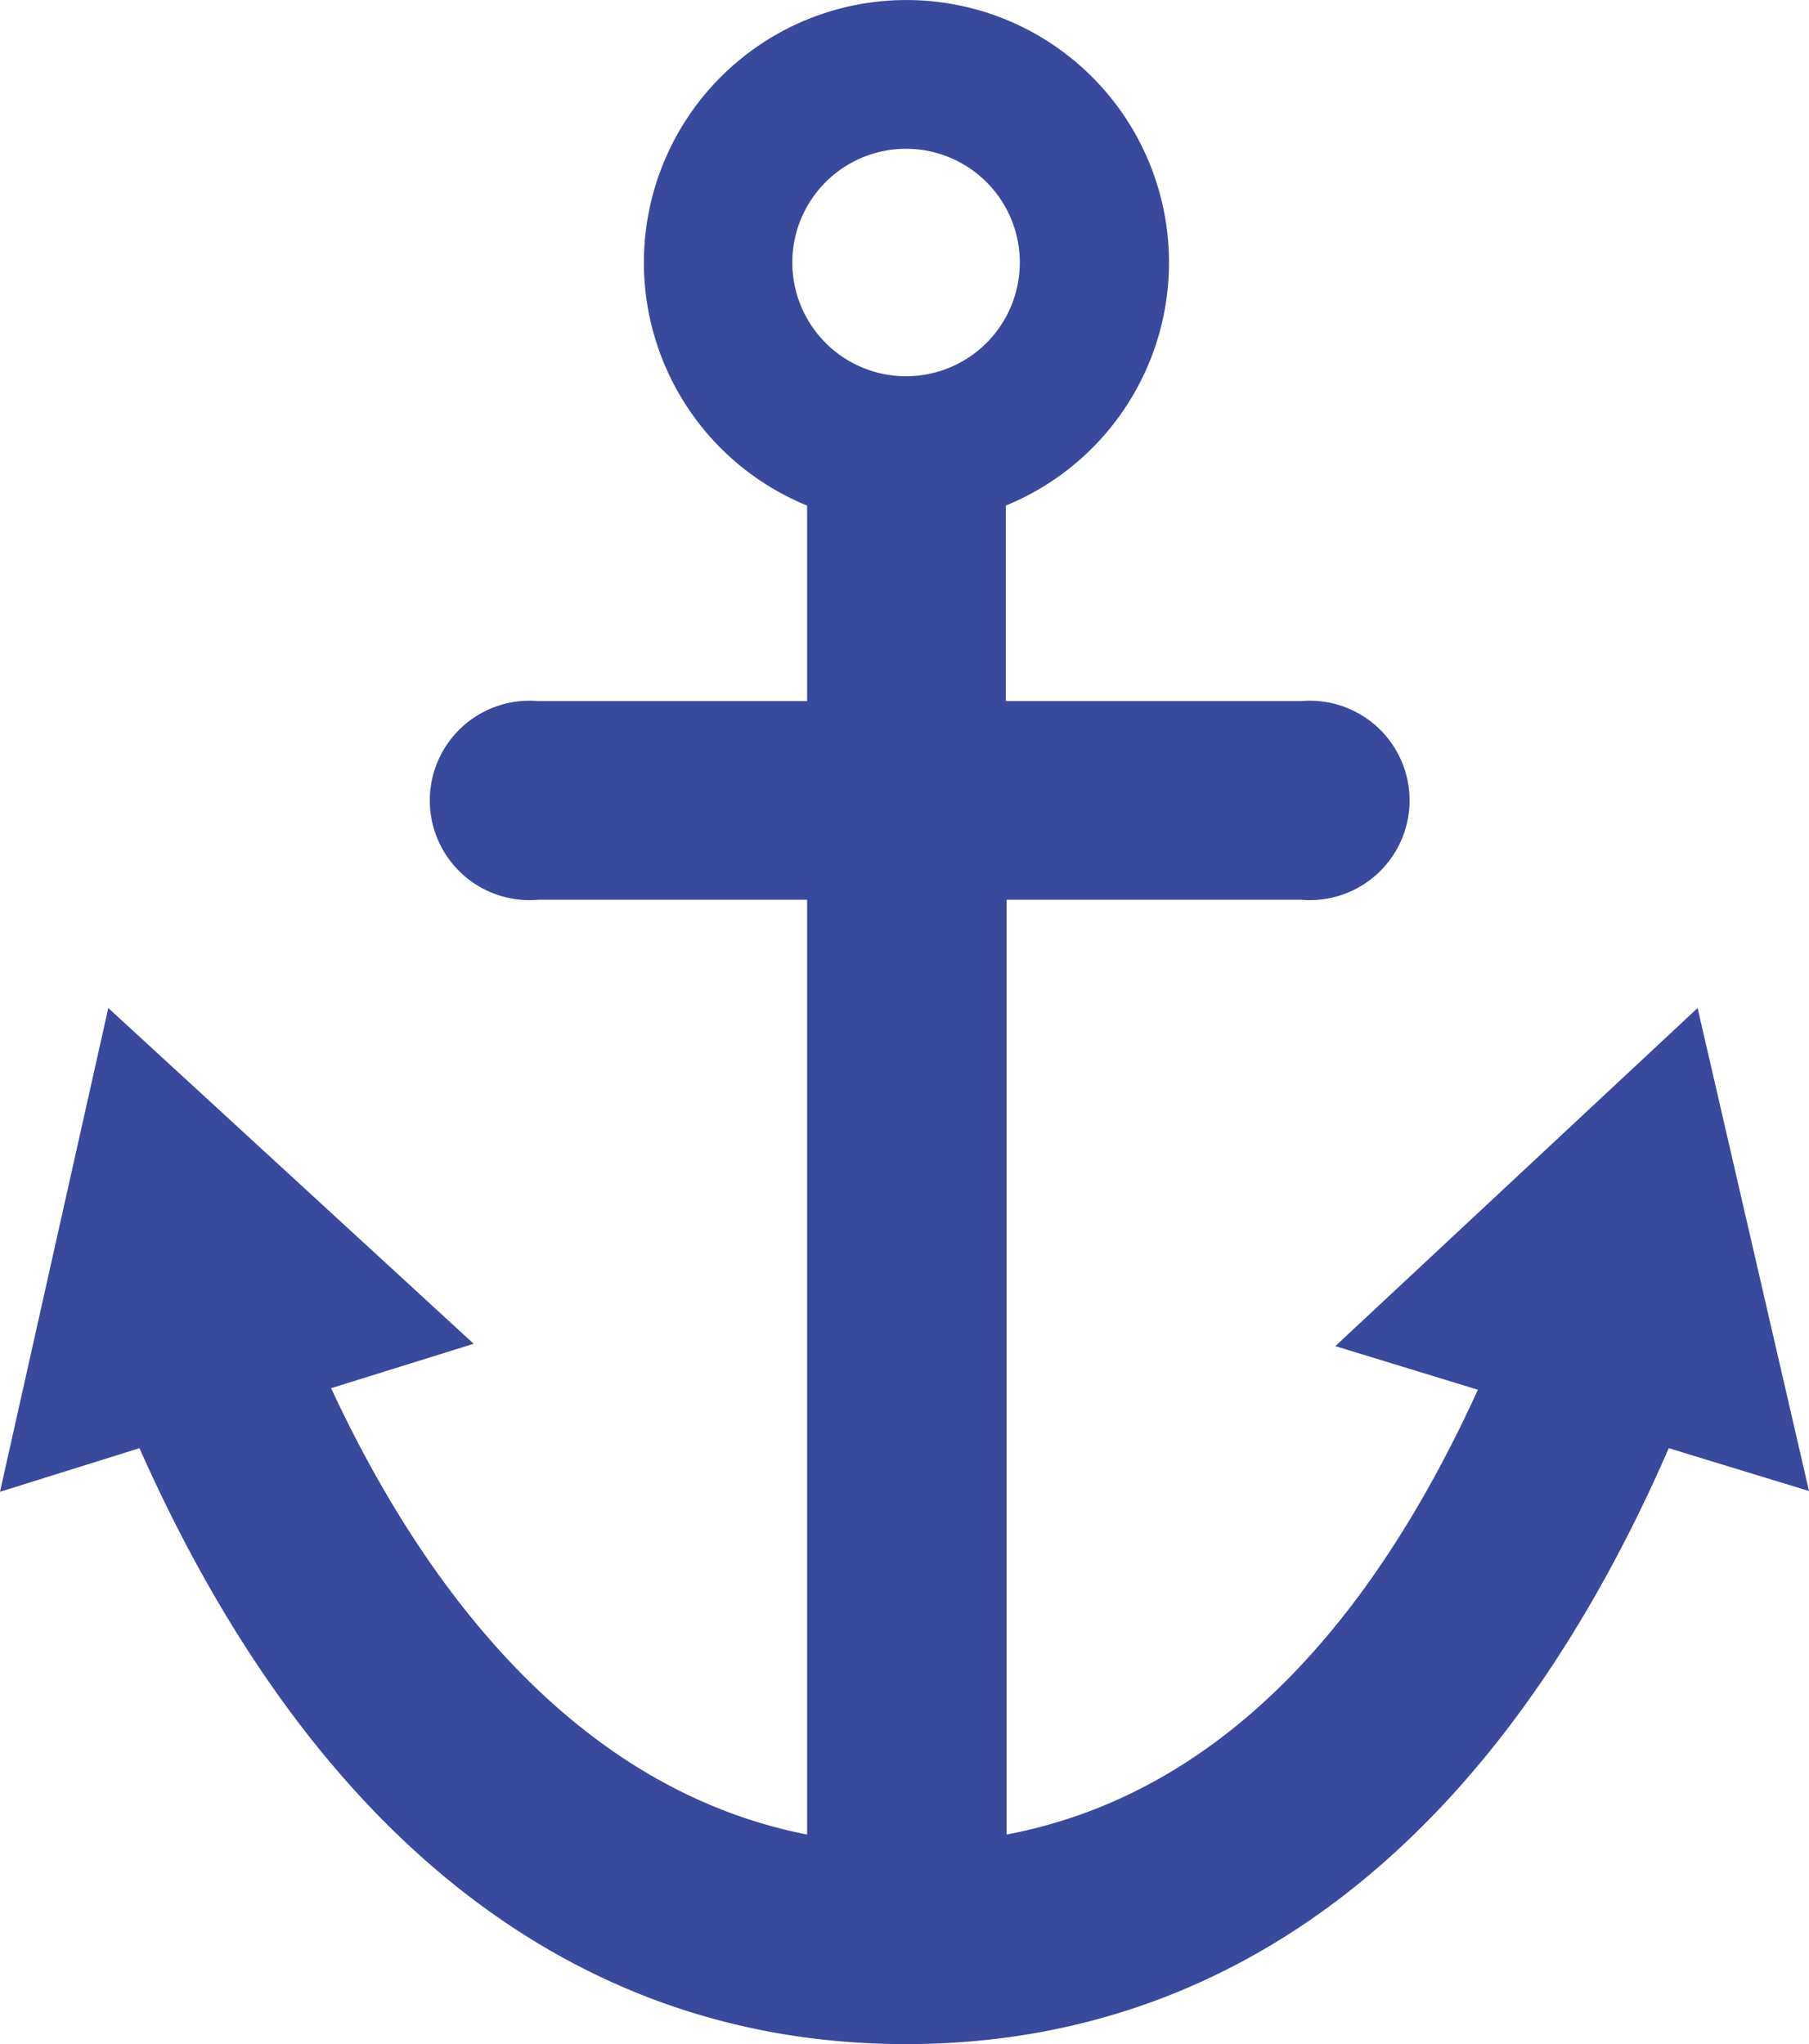
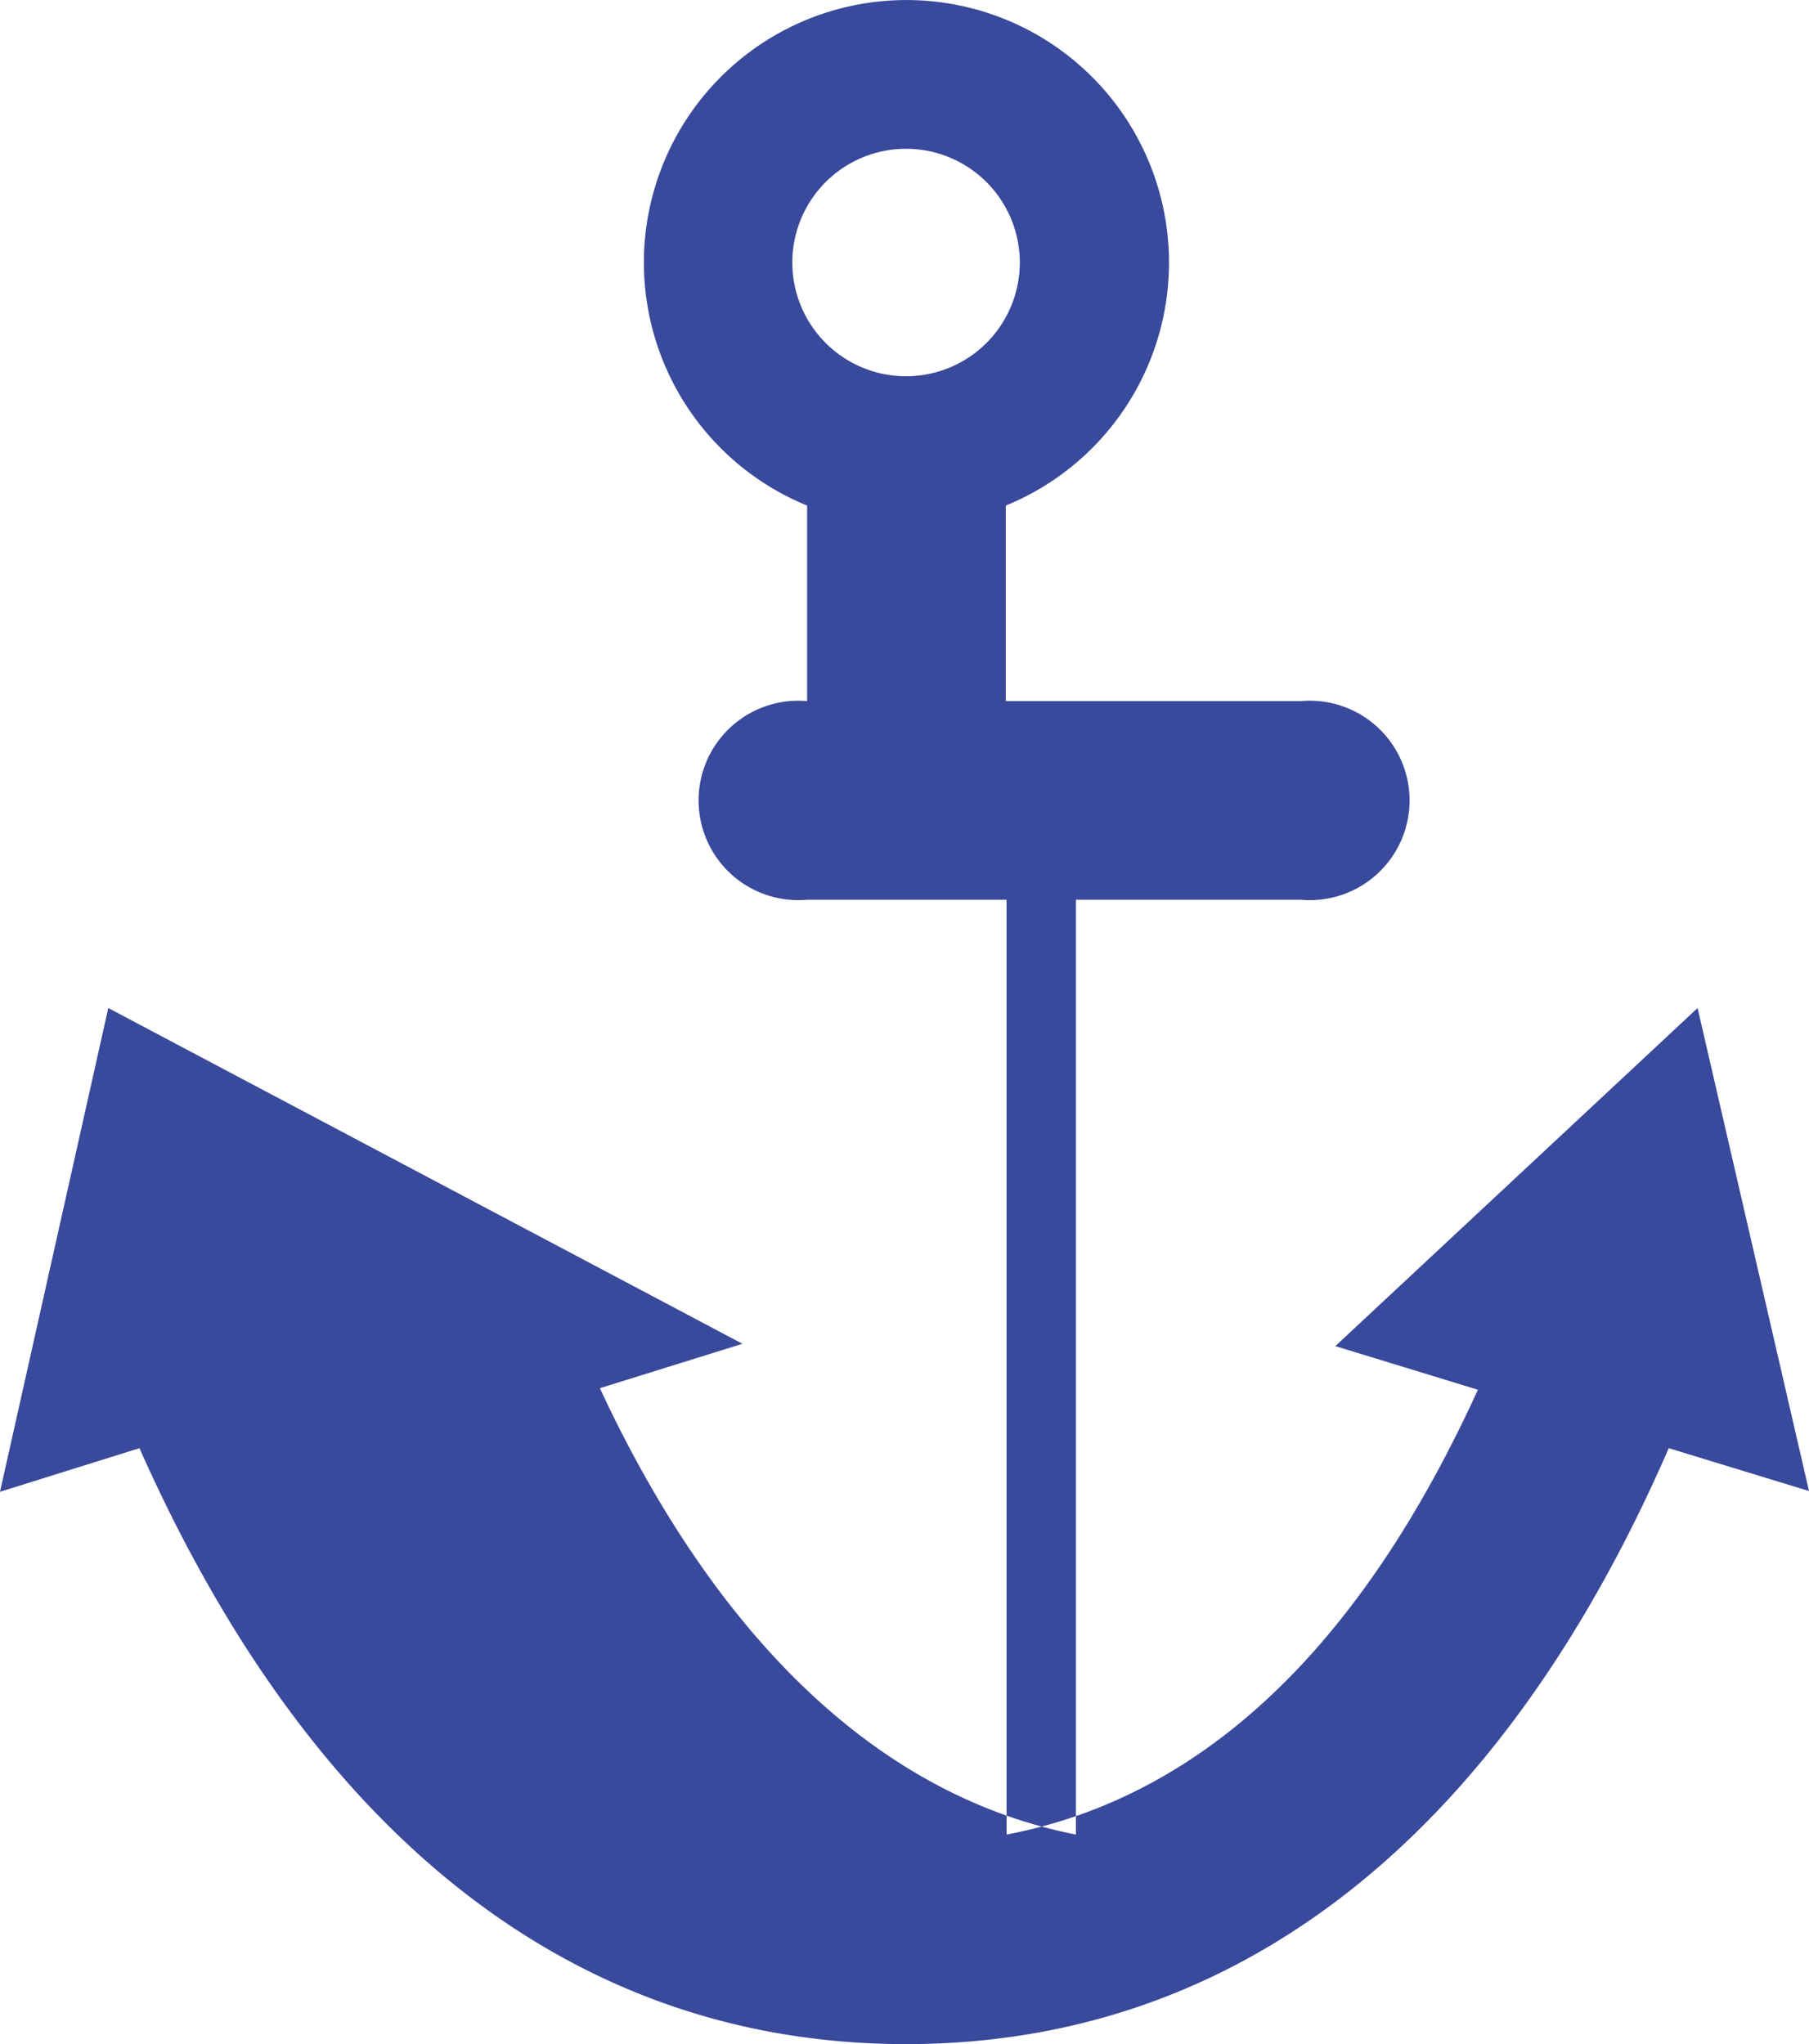
<svg xmlns="http://www.w3.org/2000/svg" viewBox="0 0 23.22 26.24">
  <defs>
    <style>.cls-1{fill:#39499b;}</style>
  </defs>
  <title>anchor</title>
  <g id="Layer_2" data-name="Layer 2">
    <g id="Layer_1-2" data-name="Layer 1">
-       <path class="cls-1" d="M23.22,19.14l-1.43-6.2-4.65,4.34,1.83.56c-1.15,2.52-3,5.13-6.05,5.71v-12h3.78a1.28,1.28,0,1,0,0-2.55H12.91V6.49a3.37,3.37,0,1,0-2.55,0V9H6.91a1.28,1.28,0,1,0,0,2.55h3.45v12c-3-.59-4.94-3.21-6.11-5.73l1.83-.57L1.39,12.94,0,19.15l1.79-.56c2.22,5,5.6,7.65,9.84,7.65s7.61-2.64,9.79-7.65ZM11.63,1.91a1.46,1.46,0,1,1-1.46,1.46A1.46,1.46,0,0,1,11.63,1.91Z" />
+       <path class="cls-1" d="M23.22,19.14l-1.43-6.2-4.65,4.34,1.83.56c-1.15,2.52-3,5.13-6.05,5.71v-12h3.78a1.28,1.28,0,1,0,0-2.55H12.91V6.49a3.37,3.37,0,1,0-2.55,0V9a1.28,1.28,0,1,0,0,2.55h3.45v12c-3-.59-4.94-3.21-6.11-5.73l1.83-.57L1.39,12.94,0,19.15l1.79-.56c2.22,5,5.6,7.65,9.84,7.65s7.61-2.64,9.79-7.65ZM11.63,1.91a1.46,1.46,0,1,1-1.46,1.46A1.46,1.46,0,0,1,11.63,1.91Z" />
    </g>
  </g>
</svg>